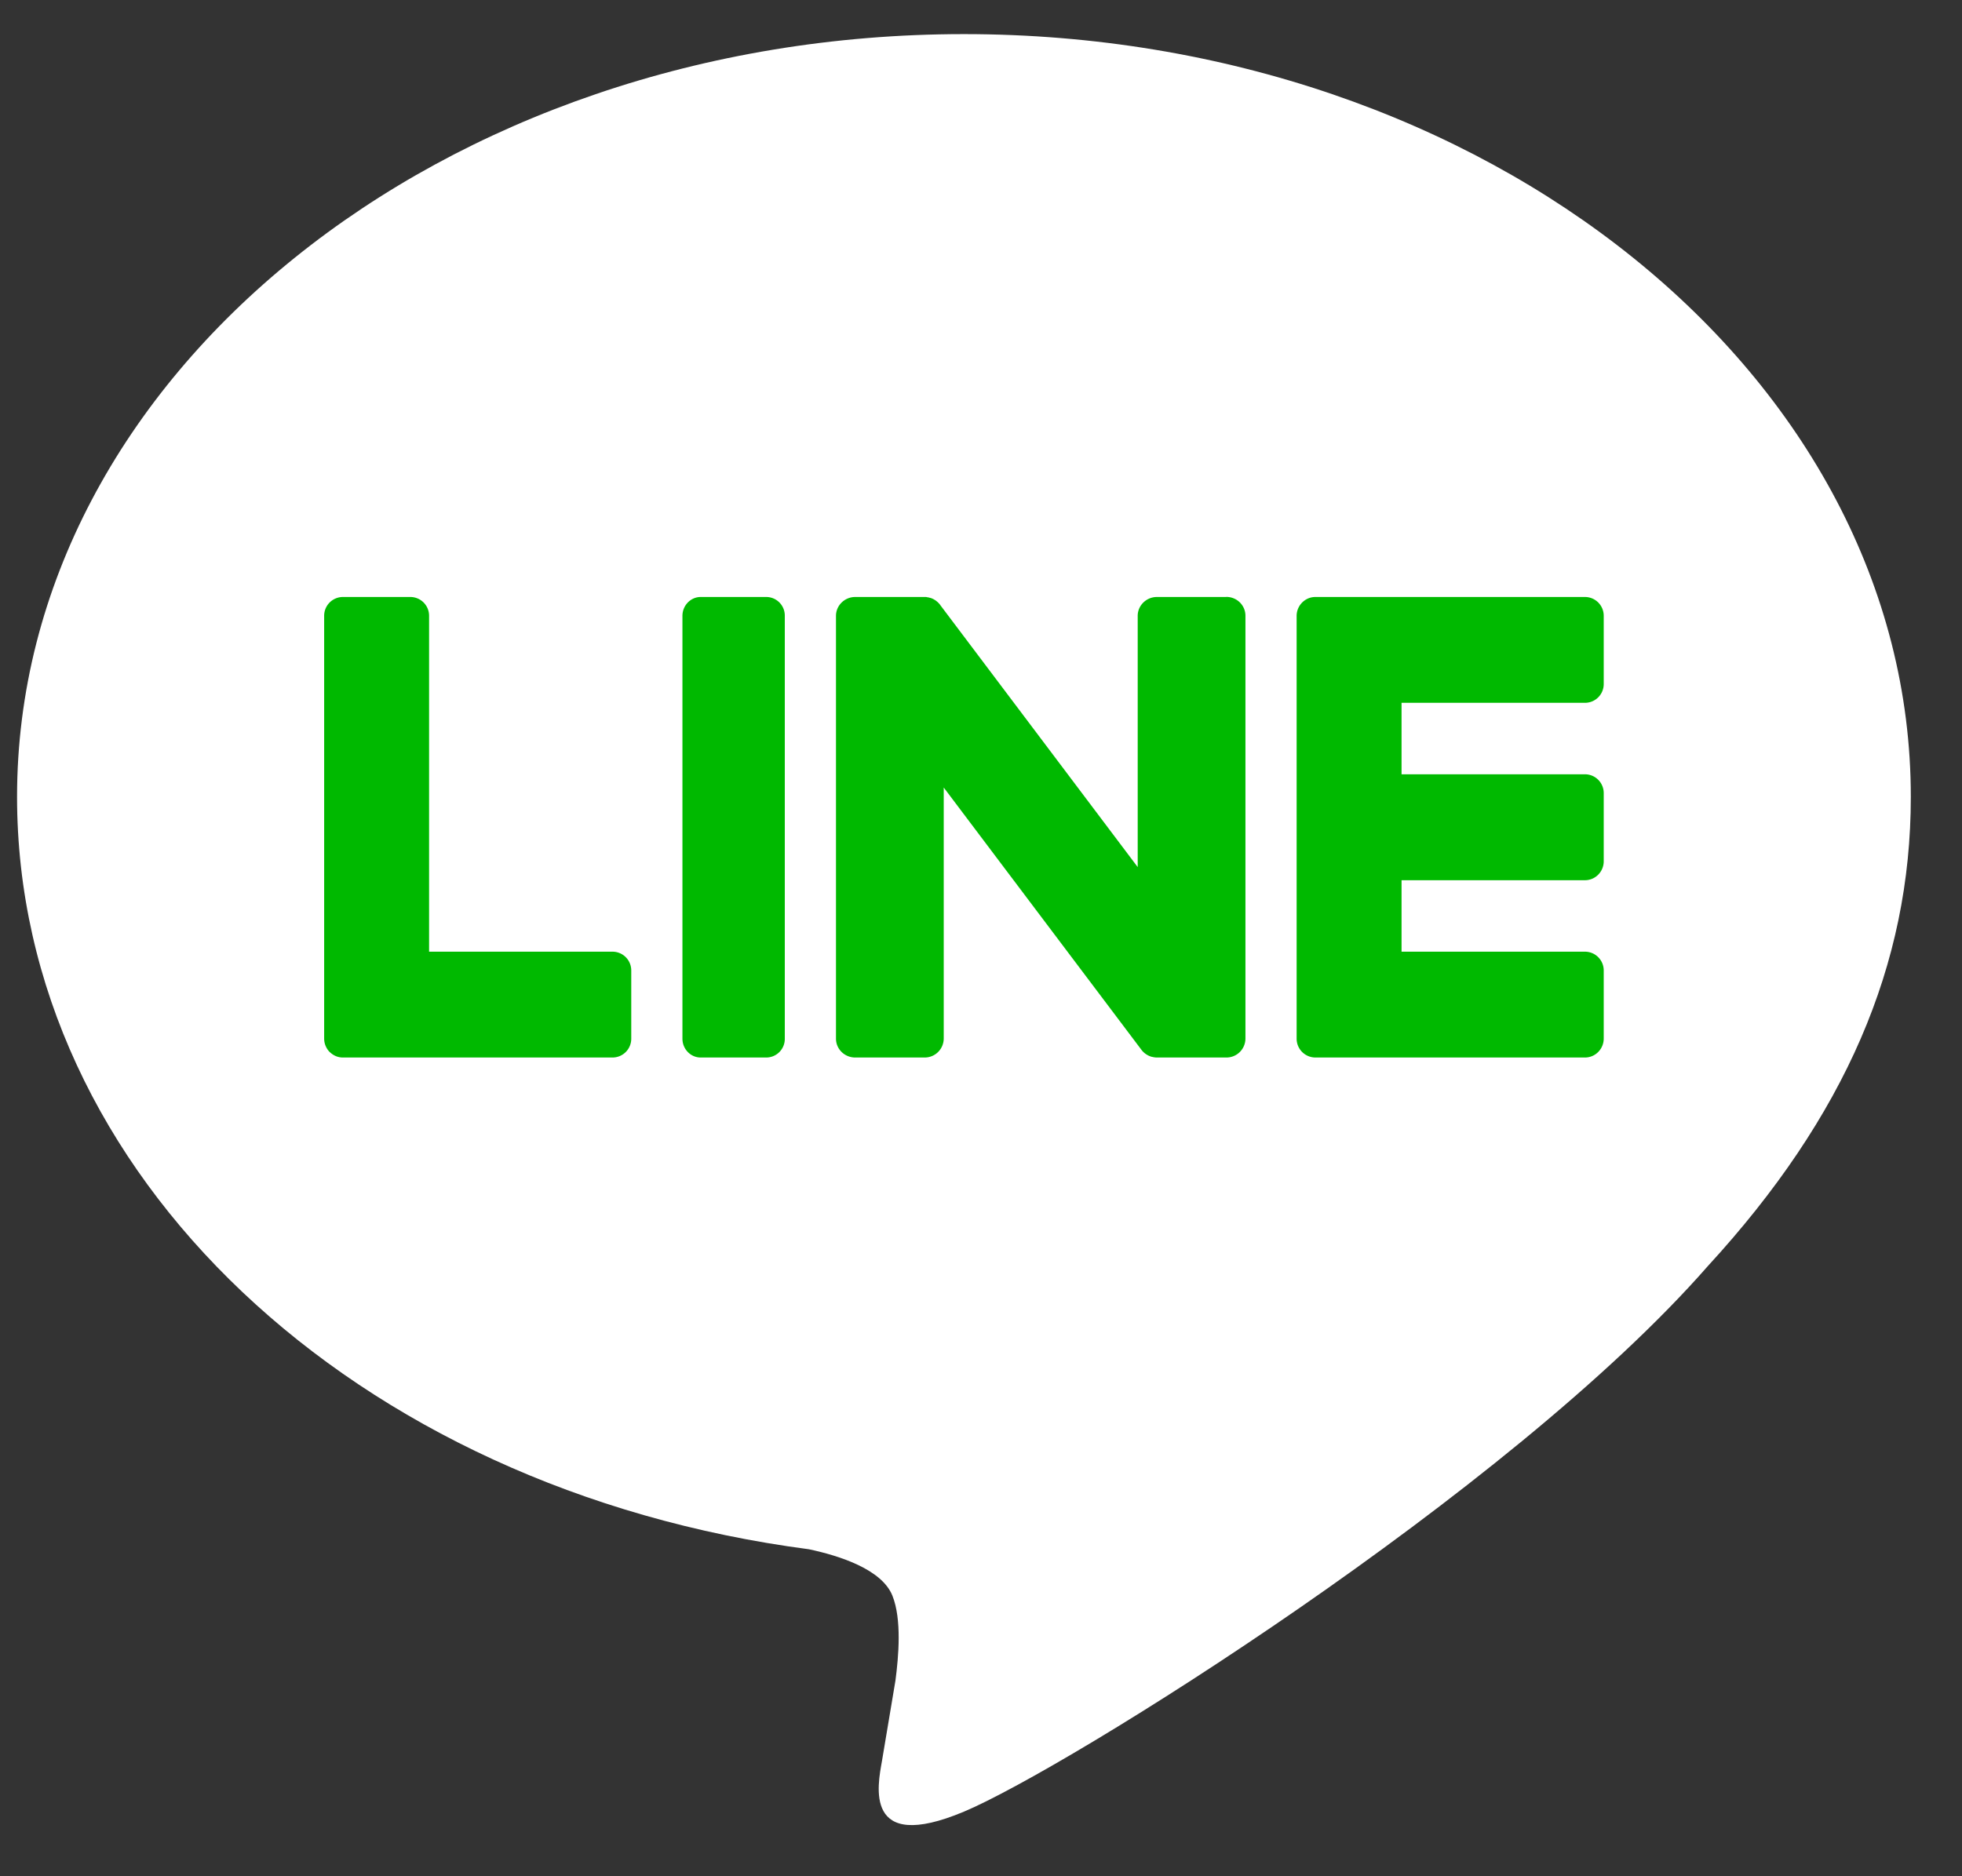
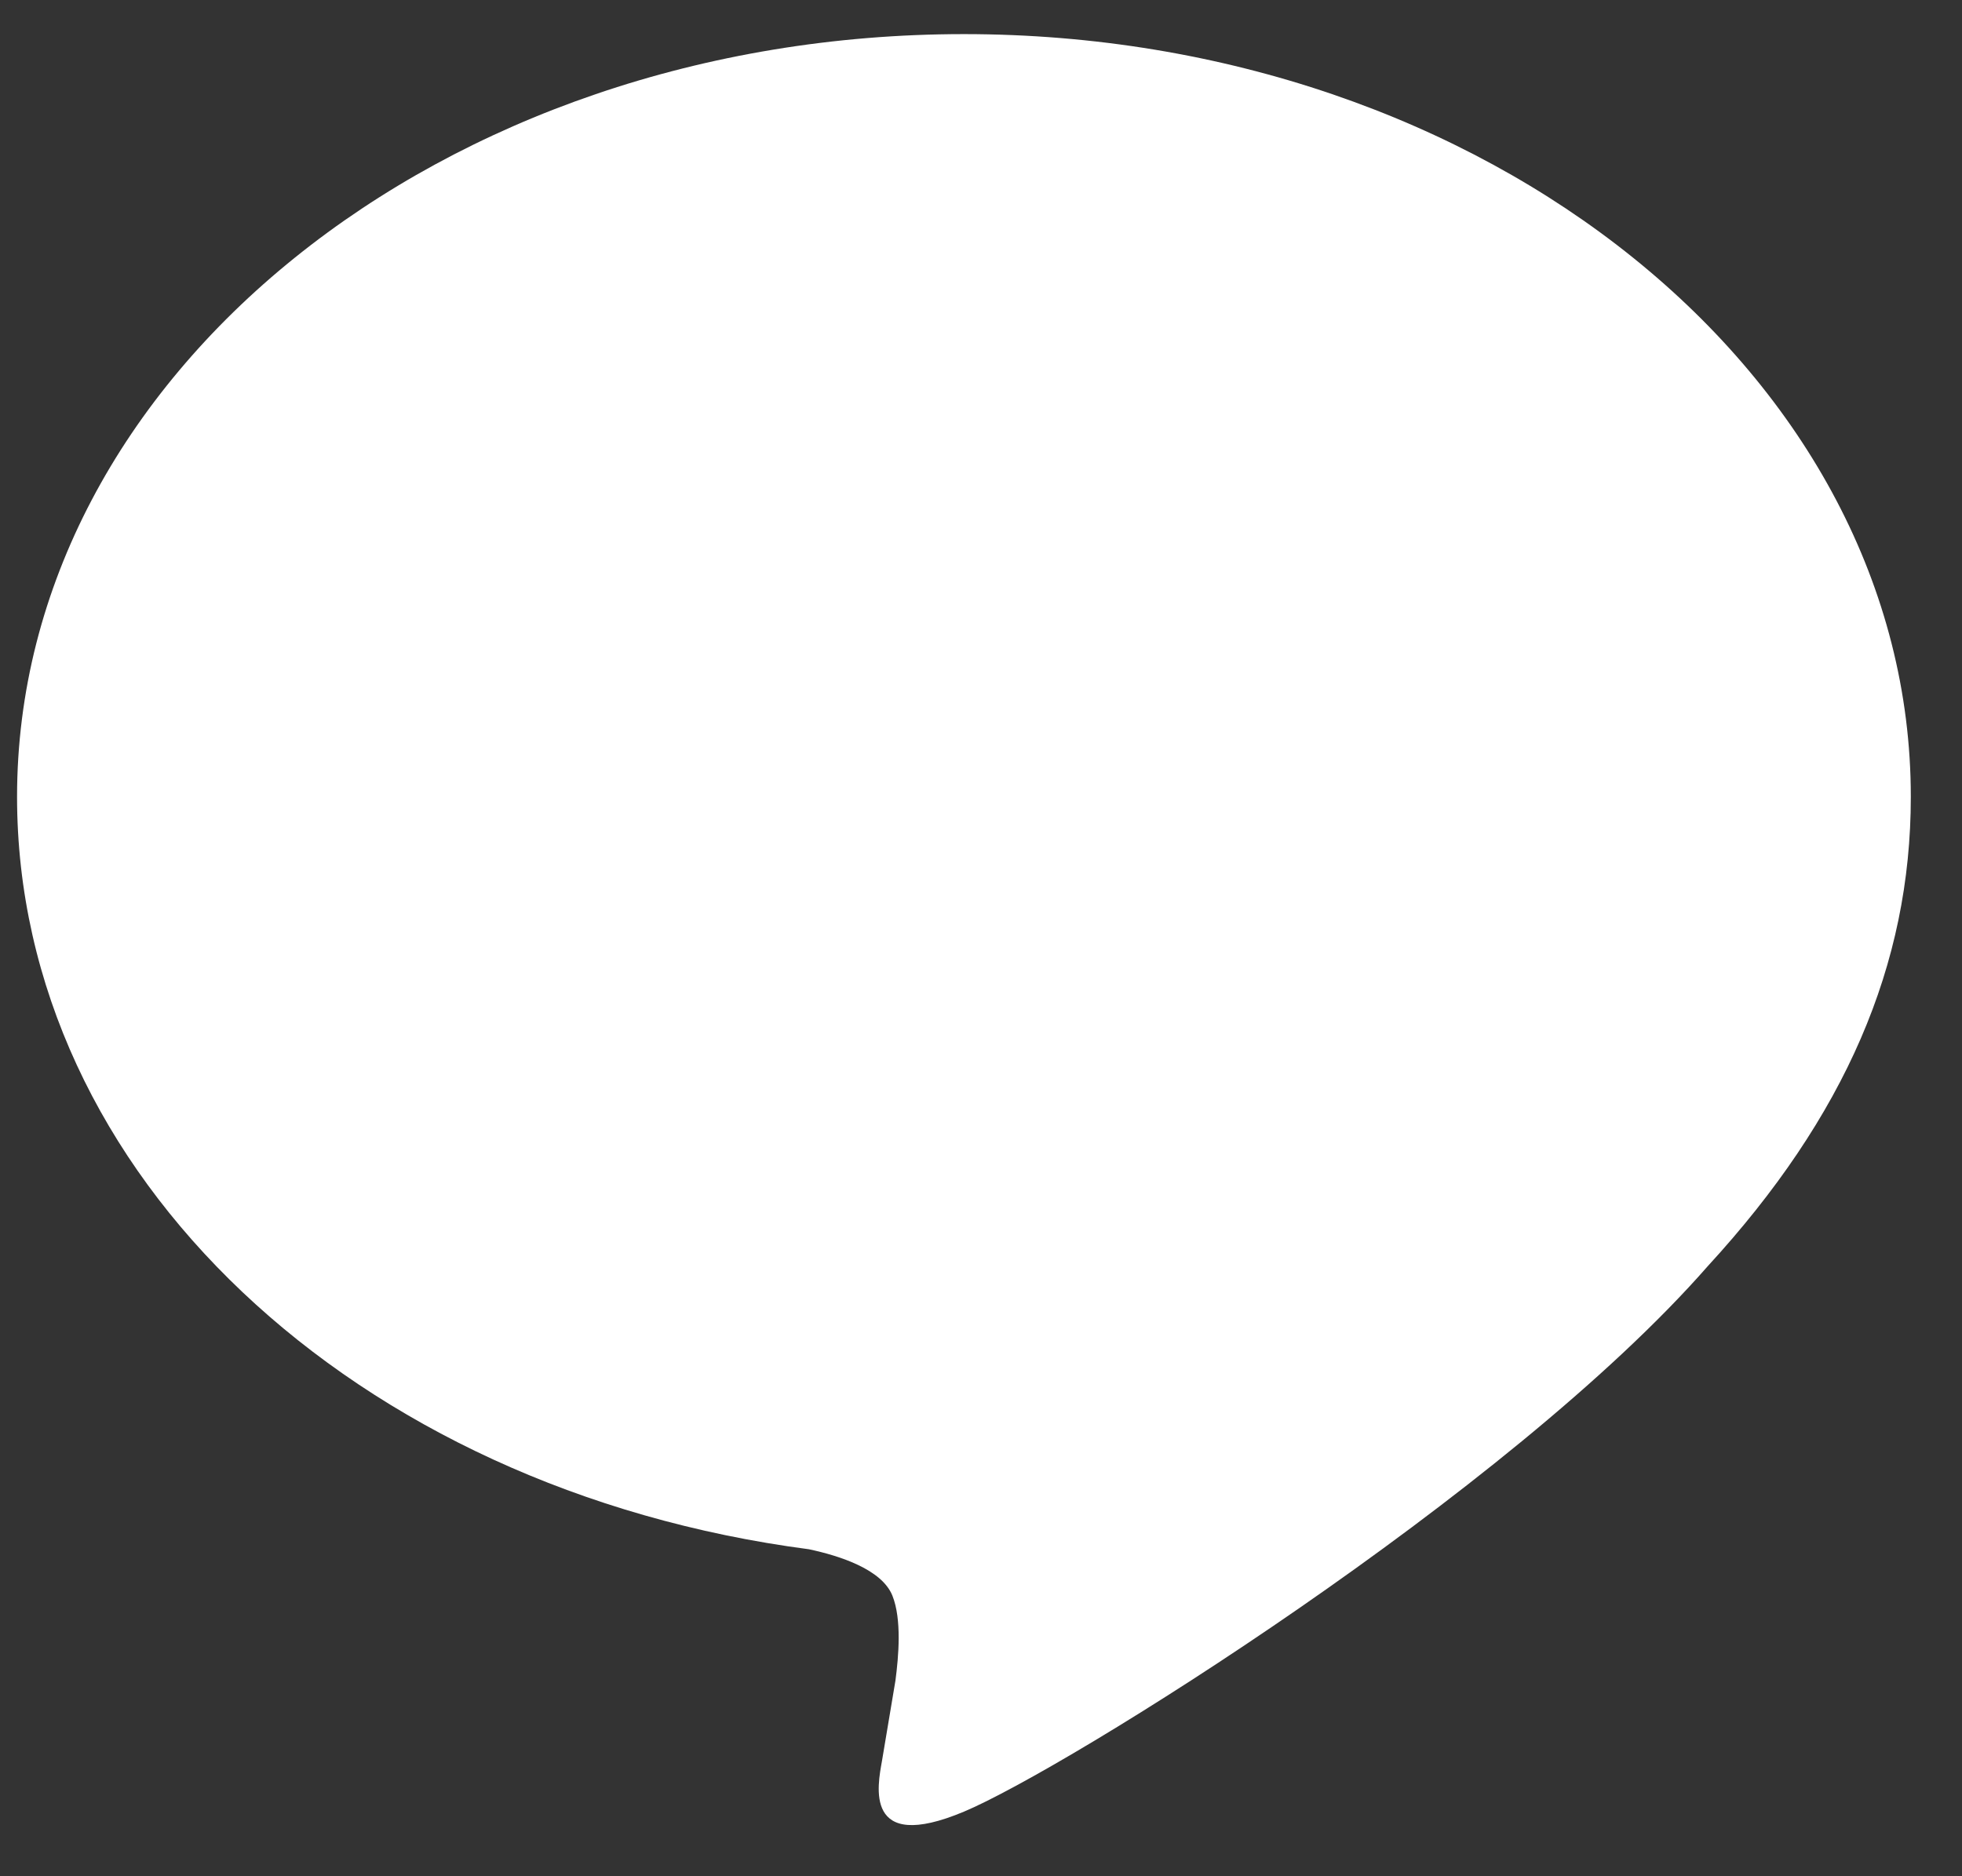
<svg xmlns="http://www.w3.org/2000/svg" width="23" height="22">
  <rect width="100%" height="100%" fill="#333333" stroke="none" />
  <g fill="none">
    <path fill="#FFF" d="M11.3.4C5.18.4.2 4.412.2 9.343c0 4.42 3.949 8.123 9.283 8.823.362.077.854.236.978.543.112.279.073.715.036.997l-.158.943c-.049.279-.223 1.09.96.594 1.186-.496 6.393-3.737 8.722-6.398 1.608-1.751 2.379-3.529 2.379-5.502C22.4 4.412 17.42.4 11.3.4z" />
-     <path fill="#00B900" d="M8.214 7C8.096 7 8 7.1 8 7.221v4.958c0 .122.096.221.214.221h.772a.218.218 0 0 0 .214-.221V7.22A.218.218 0 0 0 8.986 7h-.772zm6.161 0h-.813c-.124 0-.225.1-.225.221v2.946l-2.312-3.069a.246.246 0 0 0-.017-.022l-.002-.001a.201.201 0 0 0-.013-.014l-.005-.004a.13.13 0 0 0-.012-.01l-.005-.004-.012-.008a.043.043 0 0 0-.007-.004l-.012-.007-.007-.003a.134.134 0 0 0-.013-.006l-.007-.002a.139.139 0 0 0-.014-.004l-.008-.002-.012-.003-.01-.001L10.857 7h-.831c-.125 0-.226.1-.226.221v4.958c0 .122.101.221.226.221h.812a.223.223 0 0 0 .225-.221V9.234l2.315 3.072a.222.222 0 0 0 .06.057l.013.008c.002.002.004.002.007.003a.096.096 0 0 0 .01.006l.011.004.007.003a.25.25 0 0 0 .015.005h.004a.229.229 0 0 0 .057.008h.813a.223.223 0 0 0 .225-.221V7.22c0-.122-.1-.221-.225-.221m-7.195 4.16H5.03V7.222A.22.22 0 0 0 4.812 7H4.02a.22.22 0 0 0-.22.222v4.956c0 .06.024.114.061.154l.003.003.004.003c.04.038.092.062.151.062h3.162a.22.22 0 0 0 .219-.222v-.798a.22.22 0 0 0-.22-.221m11.4-2.918a.22.22 0 0 0 .22-.221v-.798A.22.22 0 0 0 18.58 7h-3.16a.217.217 0 0 0-.153.063l-.003.002-.003.004a.221.221 0 0 0-.061.153v4.956a.221.221 0 0 0 .22.222h3.16c.122 0 .22-.1.22-.222v-.798a.22.22 0 0 0-.22-.221h-2.15v-.838h2.15c.122 0 .22-.1.22-.222v-.798a.22.22 0 0 0-.22-.222h-2.15v-.838h2.15z" />
  </g>
</svg>